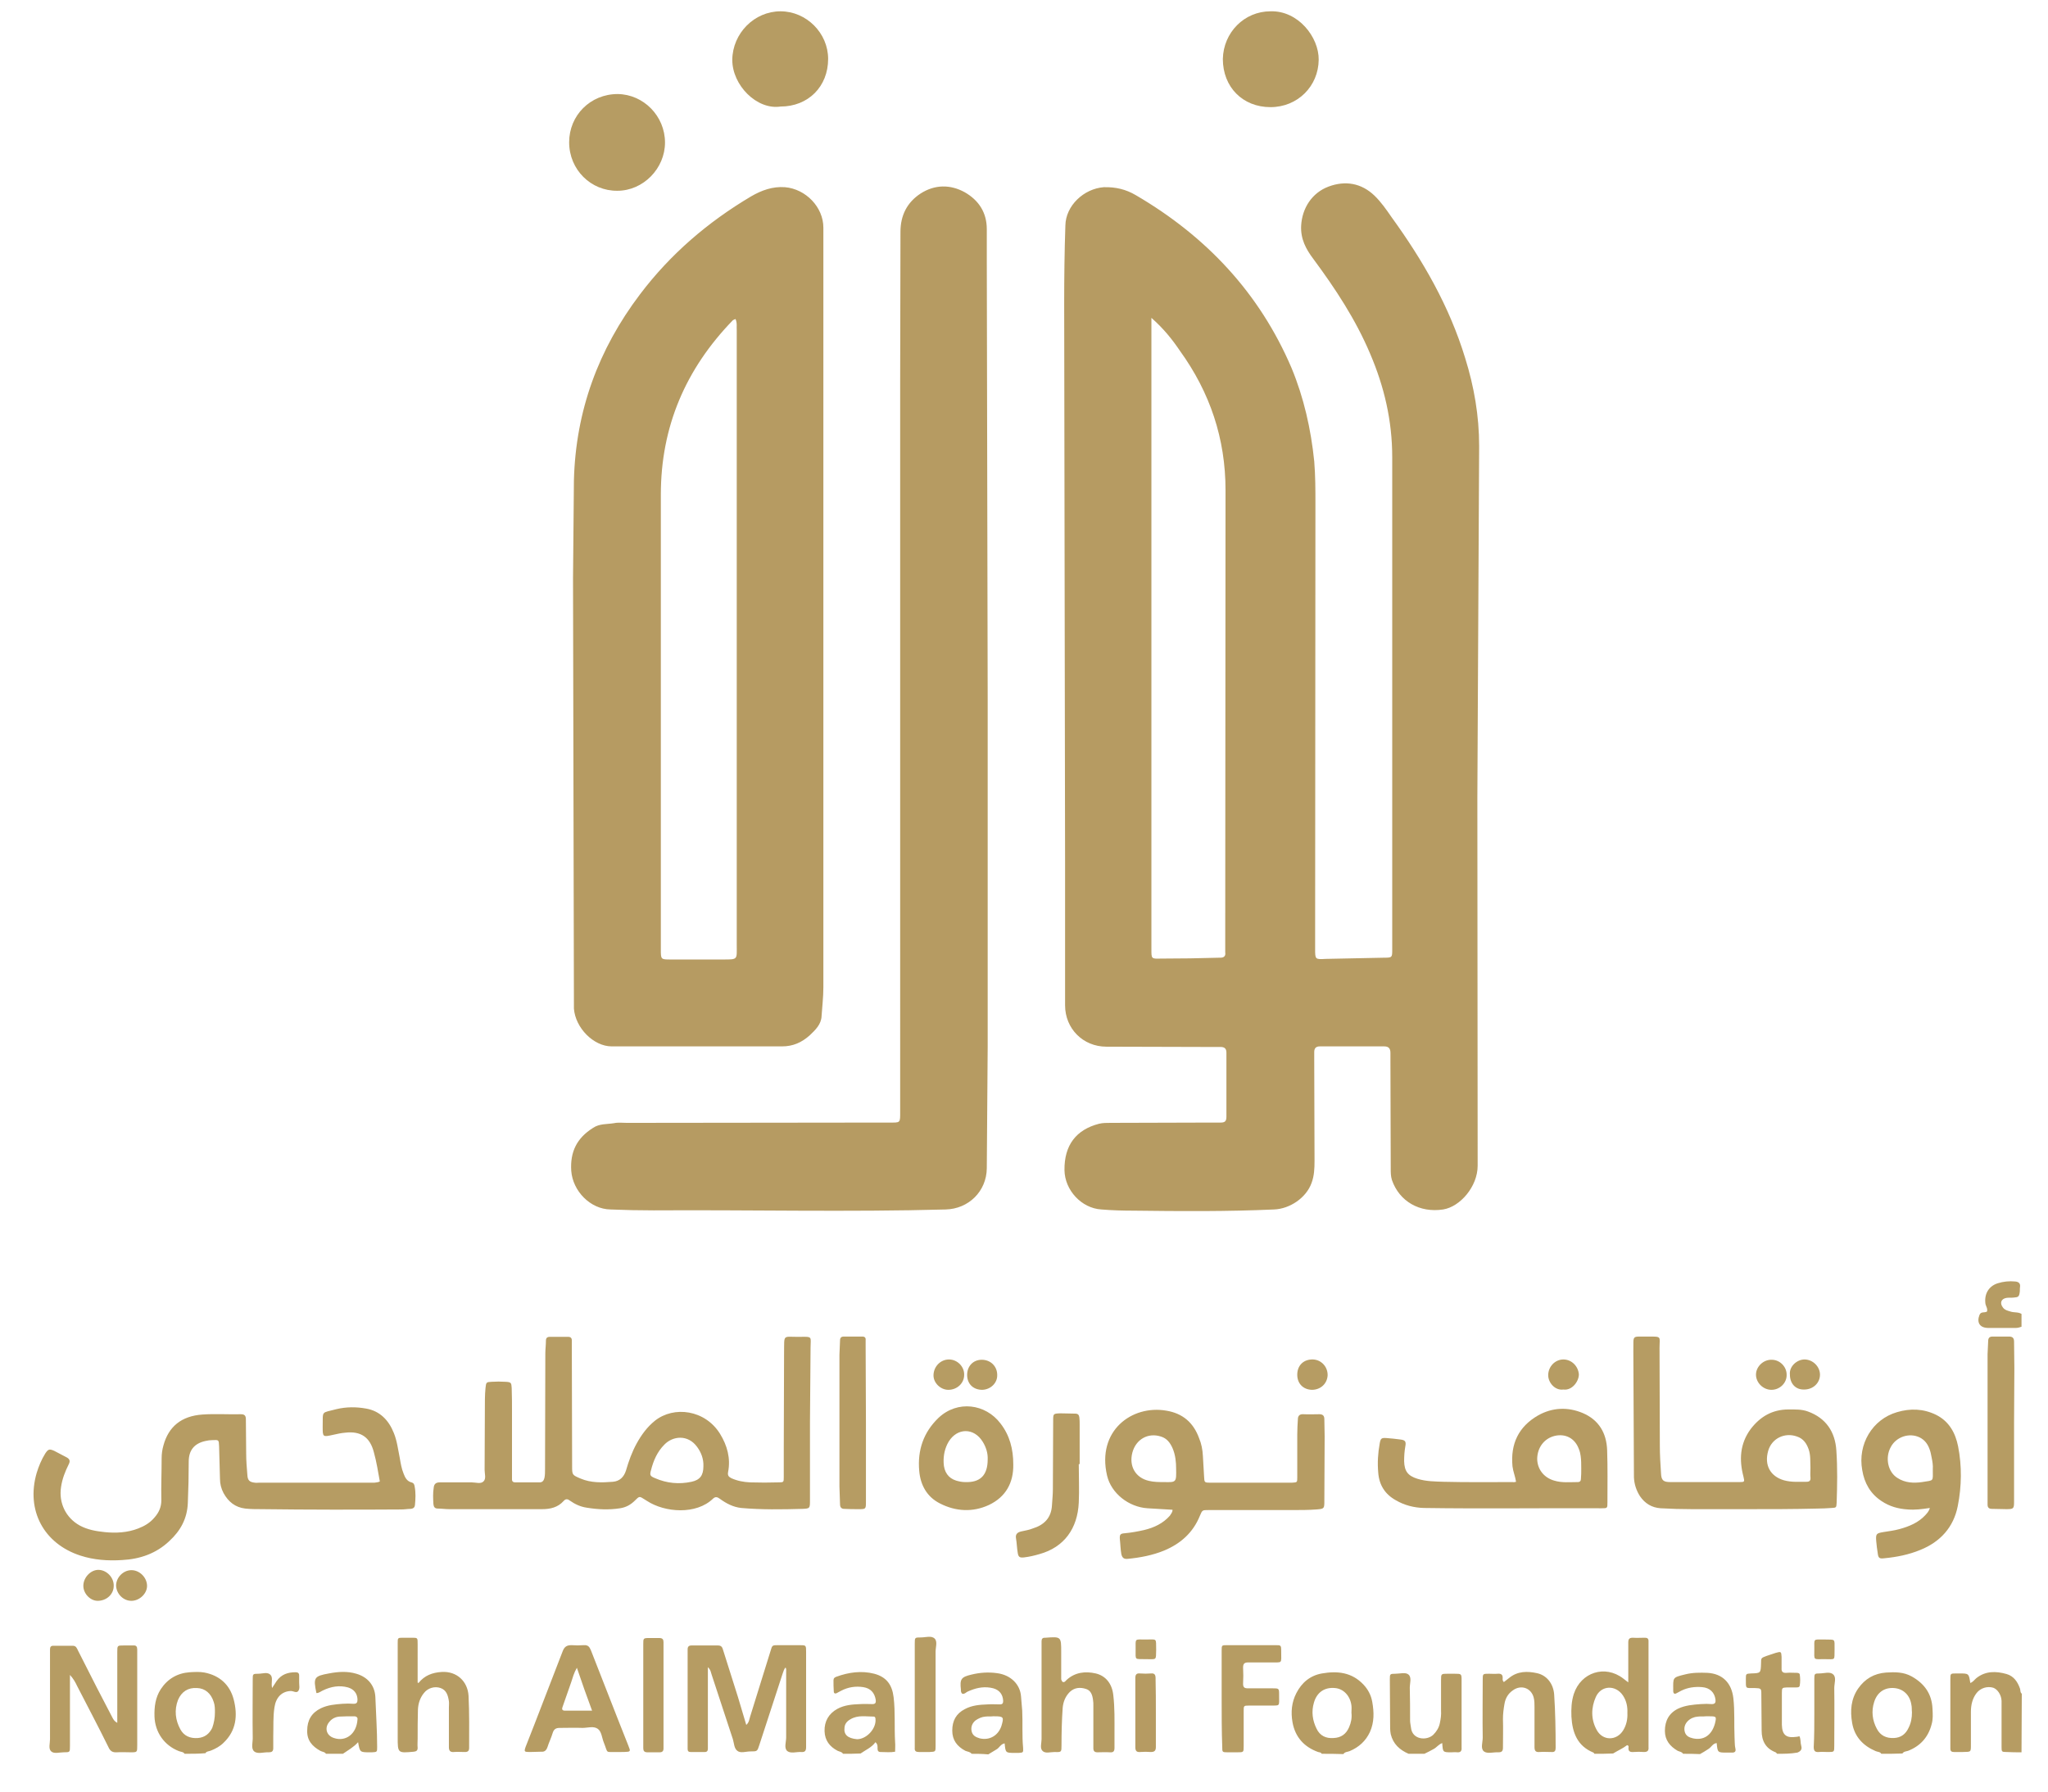
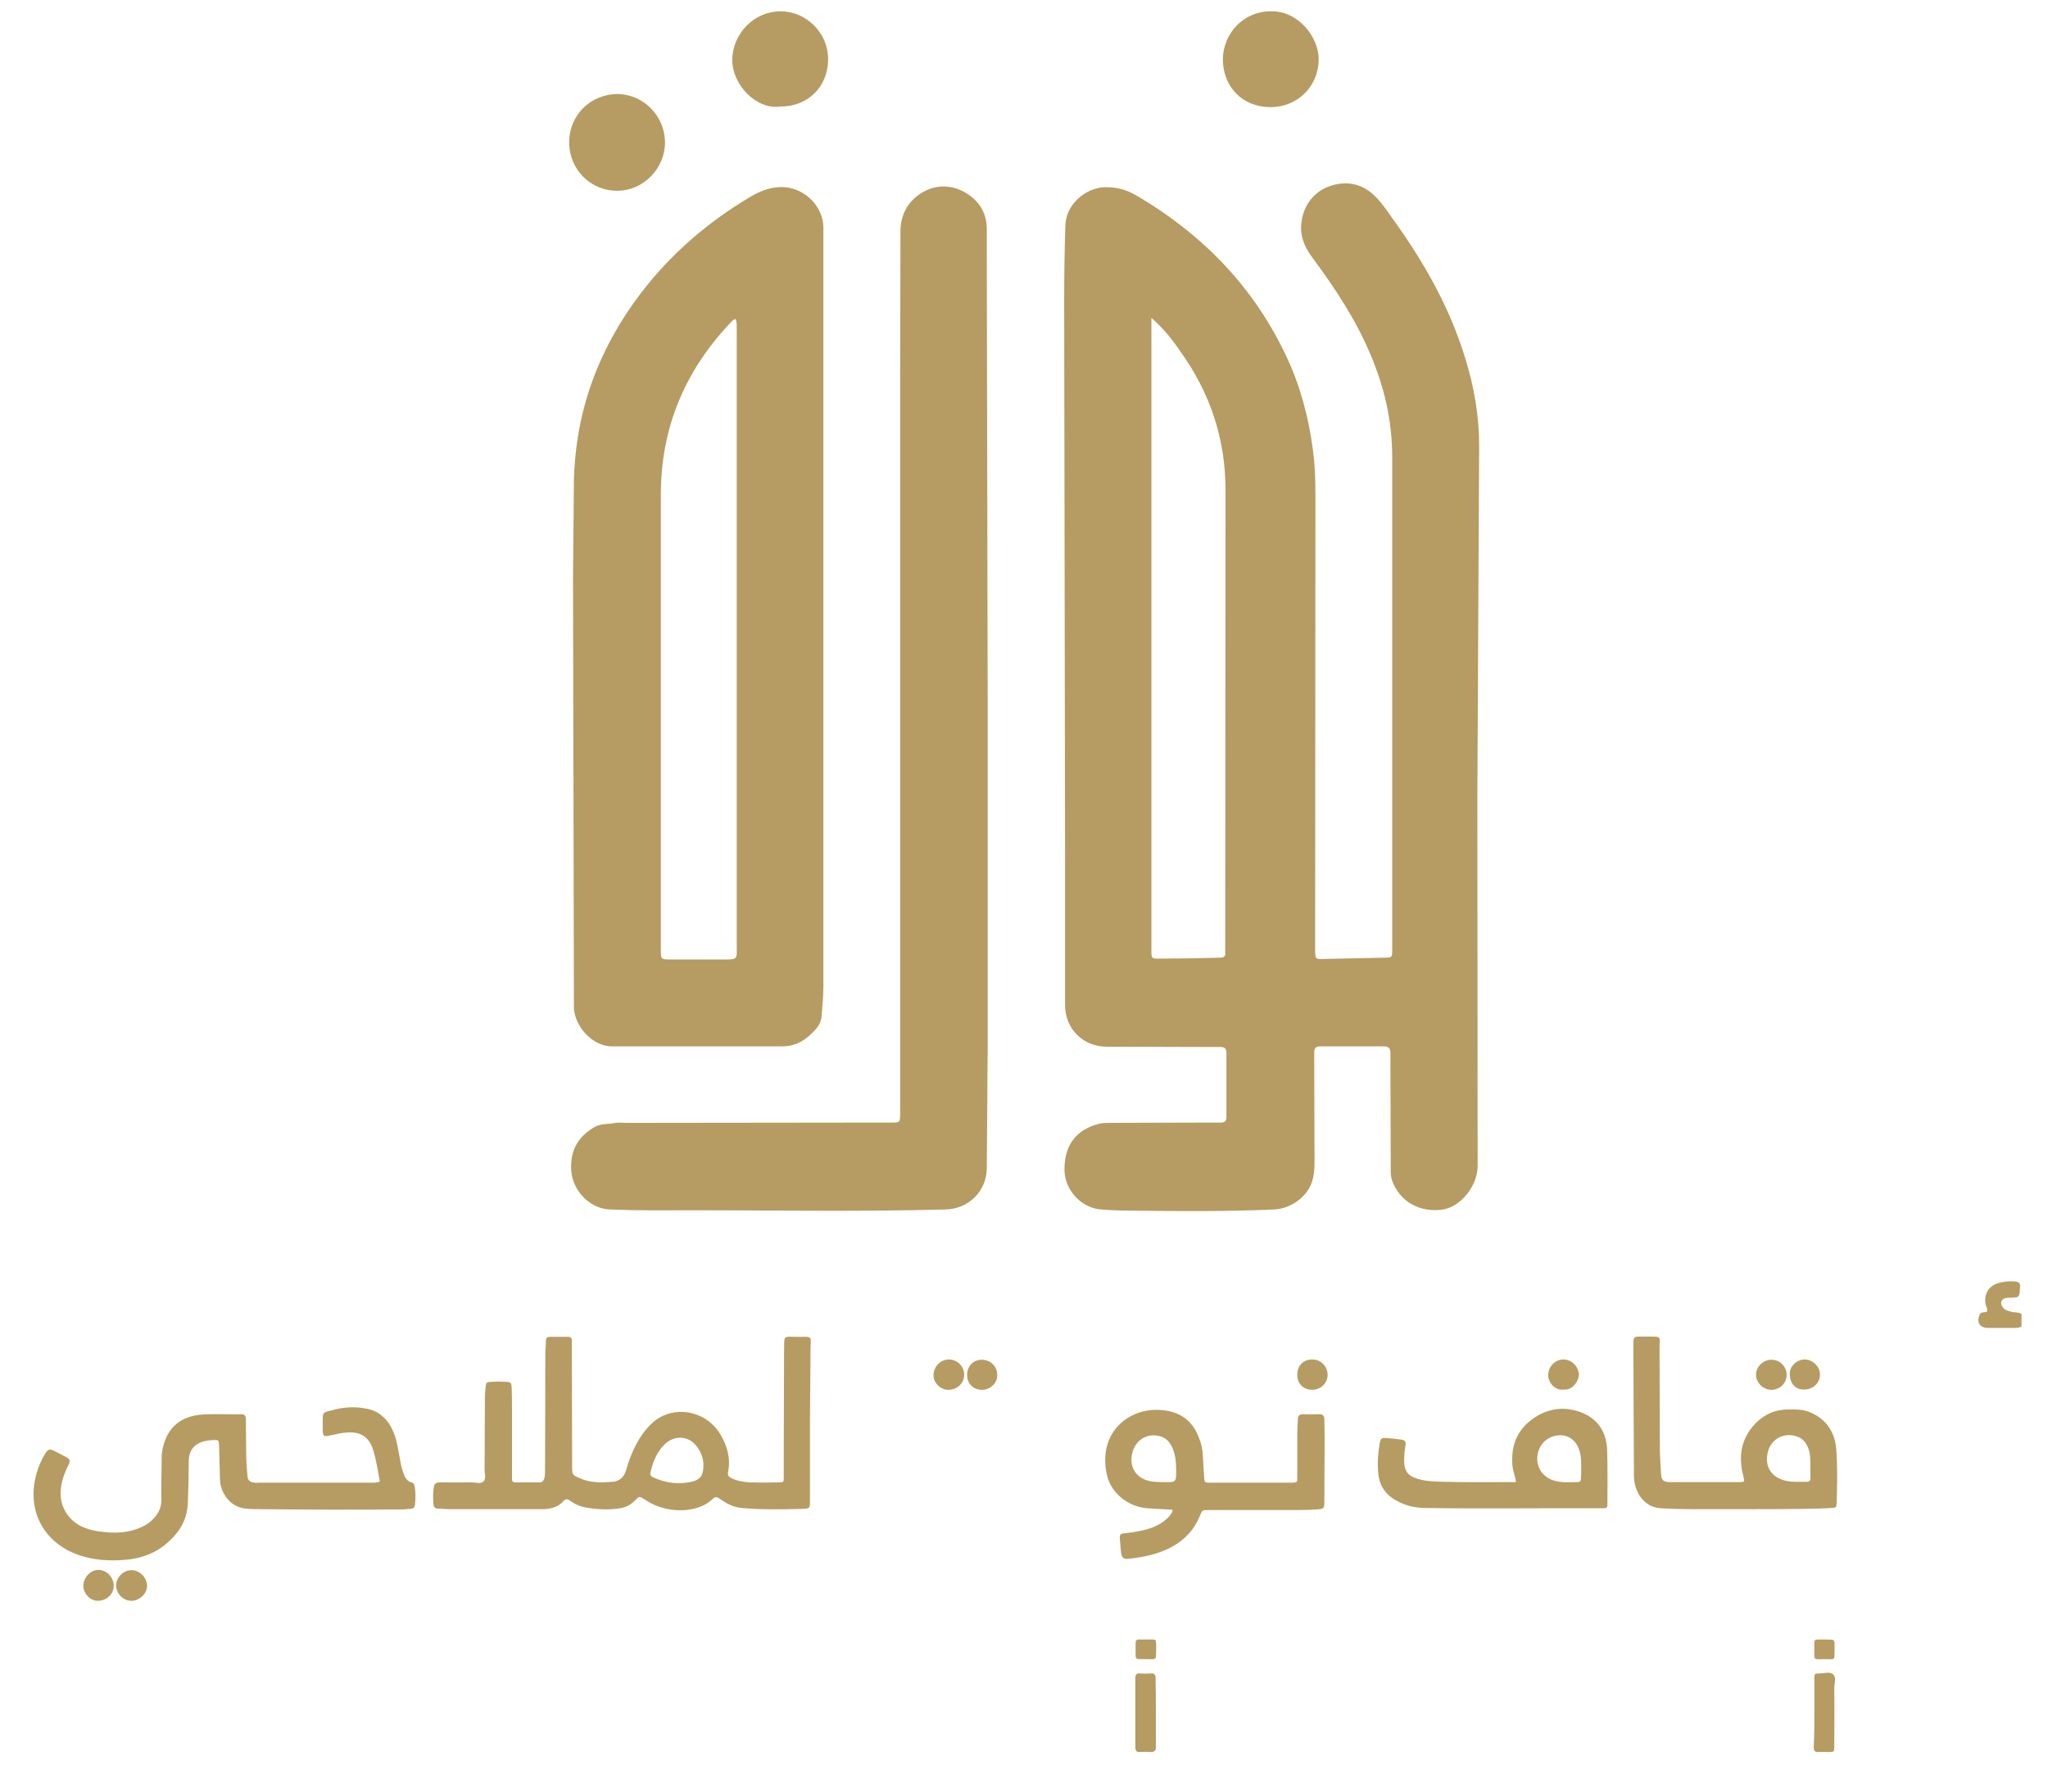
<svg xmlns="http://www.w3.org/2000/svg" version="1.1" x="0px" y="0px" viewBox="0 0 688 602" style="enable-background:new 0 0 688 602;" xml:space="preserve">
  <style type="text/css">
	.st0{fill:#B69C63;}
	.st1{fill:#B69B62;}
</style>
  <g id="Layer_1">
    <g>
-       <path class="st0" d="M535.6,589.3c-0.1-0.1-0.1-0.3-0.3-0.4c-5.4-2.2-7.1-6.7-7.4-12.1c-0.1-2.6,0-5.1,0.8-7.6    c2.4-7.3,10.5-9.9,16.6-5.2l1.7,1.3v-4.8v-8.6c0-1.1,0.3-1.6,1.5-1.6c1.4,0.1,2.7,0,4.1,0c0.8,0,1.2,0.3,1.2,1.1v1.4v33.3v1    c0.1,1.1-0.3,1.6-1.5,1.6c-1.2-0.1-2.4-0.1-3.6,0c-1.3,0.1-1.8-0.4-1.6-1.7c0-0.2,0-0.5-0.5-0.6c-1.4,1.1-3.1,1.8-4.7,2.8    C539.8,589.3,537.7,589.3,535.6,589.3z M546.7,575.6c0.1-2.1-0.3-4.1-1.5-5.9c-2.4-3.6-7.3-3.5-9.1,0.5c-1.6,3.6-1.7,7.5,0.3,11.1    c2,3.7,6.7,3.7,8.9,0.1C546.4,579.6,546.8,577.6,546.7,575.6L546.7,575.6z M632,589.3c-0.4-0.7-1.2-0.6-1.9-0.9    c-4.2-1.8-7.1-4.8-7.9-9.5c-0.7-4.1-0.4-8,2-11.5c2.3-3.3,5.4-5.1,9.4-5.4c3-0.2,5.9-0.2,8.6,1.3c4.3,2.4,6.8,5.9,7,10.9    c0.1,1.8,0.2,3.5-0.3,5.2c-1.1,4.3-3.8,7.3-7.9,8.9c-0.6,0.2-1.5,0.2-1.9,0.9C636.8,589.3,634.4,589.3,632,589.3L632,589.3z     M642.3,575.4c-0.1-0.9,0-1.8-0.2-2.6c-0.5-3.3-2.8-5.4-5.9-5.6c-3.2-0.2-5.6,1.5-6.6,4.7c-1,3.1-0.6,6.2,0.9,9    c1.2,2.3,3.2,3.2,5.7,3.1c2.4-0.1,4-1.3,5-3.5C642,578.9,642.3,577.2,642.3,575.4L642.3,575.4z M444,589.3    c-0.2-0.5-0.8-0.5-1.2-0.6c-4.7-1.7-7.7-5-8.6-10c-0.6-3.4-0.3-6.7,1.3-9.8c1.8-3.5,4.6-5.9,8.6-6.6c5.2-0.9,10-0.4,13.9,3.7    c1.6,1.7,2.6,3.6,3,5.9c0.6,3.4,0.7,6.8-0.8,10.1c-1.4,3-3.7,5.1-6.8,6.4c-0.7,0.3-1.6,0.2-2.1,1    C448.8,589.3,446.4,589.3,444,589.3L444,589.3z M454,575.5c0-0.8,0.1-1.6,0-2.4c-0.4-3.3-2.7-5.7-5.6-5.9c-3.4-0.3-6,1.4-7,4.9    c-0.9,3-0.5,6,0.9,8.8c1.1,2.3,3.1,3.3,5.7,3.1c2.5-0.1,4.2-1.3,5.2-3.6C453.9,578.8,454.2,577.2,454,575.5L454,575.5z M62,589.3    c-0.4-0.7-1.2-0.6-1.9-0.9c-4.9-1.9-8-6.3-8.2-11.6c-0.1-3.3,0.3-6.4,2.1-9.2c2.3-3.5,5.6-5.4,9.7-5.7c1.7-0.1,3.4-0.2,5,0.1    c5.1,1,8.5,4.1,9.8,9c1.4,5.4,0.9,10.5-3.4,14.6c-1.2,1.2-2.7,2-4.2,2.6c-0.6,0.3-1.5,0.2-1.9,0.9C66.8,589.3,64.4,589.3,62,589.3    L62,589.3z M72.2,575.4c0-1.2,0-2.4-0.4-3.5c-0.9-2.9-2.9-4.6-5.6-4.7c-3-0.2-5.2,1.2-6.4,4c-1.3,3.4-0.9,6.8,0.8,9.9    c1.2,2.2,3.3,3.1,5.9,2.9c2.3-0.2,3.8-1.4,4.8-3.4C71.9,578.9,72.2,577.2,72.2,575.4z M283.2,589.3c-0.4-0.7-1.2-0.7-1.8-1    c-2.7-1.4-4.3-3.5-4.4-6.6c-0.1-3.3,1.4-5.9,4.3-7.5c2.4-1.3,5-1.5,7.7-1.6c1.4-0.1,2.7,0,4.1,0c1,0,1.2-0.5,1.1-1.4    c-0.4-2.4-1.7-3.9-4.2-4.3c-2.6-0.4-5.1,0-7.4,1.2c-0.5,0.3-1,0.5-1.5,0.8s-1,0.1-1-0.5c-0.1-1.3-0.1-2.6-0.1-3.8    c0-0.7,0.4-1,1-1.2c4.1-1.5,8.4-2.1,12.7-1c4.1,1.1,6,3.7,6.5,7.9c0.6,5,0.2,10.1,0.5,15.1c0.1,1,0,2.1,0,3.2    c-1.6,0.3-3.2,0.1-4.9,0.1c-0.7,0-1-0.4-1-1.1s0.1-1.5-0.7-2.2c-1.3,1.8-3.3,2.6-5,3.8C287.1,589.3,285.1,589.3,283.2,589.3    L283.2,589.3z M287.9,584.4c3.3,0,6.6-3.7,6.2-6.9c0-0.3-0.2-0.7-0.5-0.7c-2.7,0-5.4-0.6-7.9,0.9c-1.1,0.6-1.9,1.5-2,2.8    C283.4,582.9,284.8,584.1,287.9,584.4L287.9,584.4z M109.5,589.3c-0.4-0.7-1.2-0.6-1.9-1c-2.7-1.5-4.5-3.5-4.4-6.8    c0-3.5,1.5-6,4.6-7.5c2.3-1.1,4.7-1.3,7.2-1.5c1.3-0.1,2.6-0.1,3.8,0c1.1,0,1.3-0.5,1.3-1.5c-0.1-2-1.2-3.4-3.2-4    c-2.9-0.8-5.7-0.3-8.4,1c-0.7,0.3-1.3,0.9-2.2,0.9c-1.1-5.2-0.8-5.7,4.2-6.6c3.1-0.6,6.2-0.8,9.2,0.1c3.8,1.1,6.2,3.9,6.4,7.8    c0.2,5.6,0.6,11.2,0.6,16.8c0,1.7,0,1.7-1.7,1.8h-0.7c-3.4,0-3.4,0-4-3.4c-1.5,1.7-3.4,2.7-5.1,3.9    C115.2,589.3,109.5,589.3,109.5,589.3z M120.1,577.7c0.1-0.5-0.3-1-1.1-1c-1.7,0-3.4,0-5,0.1c-1.3,0.1-2.5,0.7-3.3,1.7    c-1.8,2-1.1,4.7,1.5,5.5C116,585.3,119.8,582.8,120.1,577.7z M565.4,589.3c-0.4-0.7-1.2-0.7-1.8-1c-2.6-1.5-4.3-3.6-4.3-6.7    c0-3.4,1.4-6,4.5-7.5c2.4-1.1,4.9-1.3,7.5-1.5c1.3-0.1,2.6-0.1,3.8,0c1.1,0,1.3-0.6,1.2-1.5c-0.3-2.4-1.9-4-4.5-4.2    c-2.4-0.2-4.8,0.1-7,1.2c-0.5,0.3-1,0.5-1.5,0.8c-0.8,0.5-1.2,0.1-1.2-0.7V568c0-4.4-0.4-4.3,4.1-5.4c2.4-0.6,4.9-0.6,7.4-0.5    c5.1,0.3,8.1,3.4,8.7,8.5c0.5,4.4,0.2,8.8,0.4,13.2c0.1,1.3,0,2.6,0.3,3.8c0.2,0.9-0.2,1.3-1.1,1.3h-1.7c-3.2,0-3.2,0-3.5-3.2    c-1.3,0.1-1.8,1.4-2.8,2c-0.9,0.6-1.9,1.2-2.8,1.7C569.2,589.3,567.3,589.3,565.4,589.3L565.4,589.3z M573,576.7    c-0.9,0.1-1.8,0-2.6,0.1c-1.3,0.1-2.5,0.6-3.4,1.5c-1,1-1.4,2.3-1,3.7c0.4,1.3,1.4,1.8,2.7,2.1c3.6,0.8,6.3-1,7.4-4.9    c0.6-2.4,0.5-2.5-1.8-2.5L573,576.7L573,576.7z M326.4,589.3c-0.5-0.7-1.4-0.7-2.1-1c-2.8-1.5-4.4-3.6-4.4-6.8    c0-3.3,1.3-5.7,4.2-7.2c2.4-1.3,5-1.5,7.7-1.6c1.4-0.1,2.7,0,4.1,0c0.9,0,1.1-0.4,1.1-1.2c-0.1-2.1-1.2-3.6-3.3-4.2    c-2.7-0.7-5.2-0.3-7.7,0.7c-0.6,0.2-1.2,0.5-1.7,0.9c-0.9,0.5-1.3,0.3-1.5-0.7v-0.5c-0.4-3.5,0.1-4.2,3.5-5    c2.8-0.7,5.7-0.9,8.6-0.5c4.7,0.6,7.8,3.8,8.1,7.8c0.1,1.6,0.3,3.2,0.4,4.8c0.2,4.2-0.1,8.3,0.3,12.5c0.1,1.6,0,1.6-1.5,1.7H341    c-3.2,0-3.2,0-3.5-3.2c-1.3,0.2-1.8,1.5-2.7,2c-0.9,0.6-1.9,1.1-2.8,1.7C329.9,589.3,328.2,589.3,326.4,589.3z M333.6,576.7    C333.6,576.7,333.6,576.8,333.6,576.7c-0.9,0.1-1.7,0-2.6,0.1c-1.2,0.1-2.3,0.6-3.3,1.3c-1.1,0.9-1.6,2.2-1.3,3.6    c0.3,1.4,1.3,2,2.7,2.4c3.3,0.8,6.2-0.9,7.3-4.1c0.9-3,0.8-3.3-2.3-3.3H333.6L333.6,576.7z M679.1,588.8c-1.7,0-3.4,0-5-0.1    c-1.7,0-1.7-0.1-1.7-1.8v-13.2v-2.2c-0.1-2.1-1.4-3.9-2.8-4.4c-2-0.6-4.3,0.1-5.6,1.8c-1.4,1.8-1.9,4-1.9,6.3V586    c0,2.9,0.1,2.6-2.8,2.7h-2.9c-0.8,0-1.2-0.3-1.2-1.1v-1v-22.3c0-2,0-2,2-2h1c3.2,0,3.2,0,3.7,3.2c0.9-0.3,1.4-1.1,2-1.6    c3.1-2.5,6.7-2.4,10.2-1.4c2.4,0.7,3.7,2.6,4.5,4.9c0.2,0.6,0,1.3,0.6,1.7L679.1,588.8L679.1,588.8z M473.2,589.3    c-3-1.3-5.2-3.3-6-6.6c-0.1-0.6-0.2-1.3-0.2-1.9l-0.1-16.5c0-1.8,0-1.9,1.9-1.9c1.5,0,3.4-0.6,4.4,0.3c1.1,1,0.4,2.9,0.4,4.4    c0.1,3.7,0.1,7.3,0.1,11c0,0.8,0.2,1.6,0.3,2.4c0.4,4.1,5.3,4.5,7.5,2.4c1.1-1.1,1.9-2.4,2.2-3.9c0.3-1.4,0.5-2.8,0.4-4.3v-10.1    c0-2.2,0-2.2,2.3-2.2h2.2c2.4,0,2.4,0,2.4,2.3v21.8v0.7c0.1,1.1-0.3,1.7-1.5,1.6c-0.6-0.1-1.3,0-1.9,0c-2.9,0-2.9,0-3.1-3.1    c-1.2,0.4-1.9,1.5-2.9,2c-1,0.6-2.1,1.1-3.1,1.6H473.2L473.2,589.3z M597,589.3c-0.2-0.2-0.3-0.4-0.5-0.5    c-3.4-1.3-4.7-3.9-4.7-7.3l-0.1-12c0-2.2,0-2.2-2.3-2.3c-3.1,0-2.9,0.4-2.9-3c0-1.8,0-1.8,1.8-1.9c3.2-0.1,3.2-0.1,3.3-3.4    c0-1.8,0-1.8,1.9-2.5l3-1c1.8-0.5,1.9-0.5,2,1.3v3.8c-0.1,1.3,0.5,1.7,1.7,1.6c1.1-0.1,2.2,0,3.4,0c0.4,0,0.9,0.1,1,0.5    c0.2,1.3,0.2,2.6,0,3.8c-0.1,0.6-0.7,0.6-1.2,0.6h-3.1c-1.6,0.1-1.7,0.1-1.7,1.8v10.8c0.1,3.4,1.5,4.5,4.9,4c0.3,0,0.6-0.1,1-0.2    c0.5,1,0.3,2.2,0.6,3.2c0.4,1.3-0.3,1.9-1.3,2.3C601.5,589.3,599.3,589.3,597,589.3L597,589.3z" />
      <path class="st0" d="M679.1,445.8c-0.6,0.2-1.2,0.4-1.8,0.4h-9.6c-2.7-0.1-3.7-1.9-2.7-4.4c0.5-1.2,1.7-0.6,2.5-1.1    c0.3-0.9-0.3-1.7-0.5-2.5c-0.5-3.3,1-6,4.1-7c1.9-0.6,3.9-0.8,5.9-0.6c1.1,0.1,1.8,0.6,1.6,1.9c-0.1,0.6,0,1.1-0.1,1.7    c-0.2,1.5-0.5,1.7-2,1.8c-0.8,0.1-1.6,0-2.4,0.1c-1.9,0.3-2.4,1.8-1.2,3.3c0.6,0.8,1.5,1,2.5,1.3c1.2,0.4,2.6,0.1,3.7,0.8V445.8    L679.1,445.8z M272.1,478v26.1c0,2.7,0,2.8-2.5,2.9c-6.9,0.2-13.8,0.3-20.6-0.3c-2.7-0.3-5-1.5-7.2-3.1c-0.8-0.6-1.5-0.8-2.3,0    c-5.6,5.4-16.1,4.7-22.2,0.7c-0.3-0.2-0.5-0.3-0.8-0.5c-1.7-1.1-1.7-1.1-3.2,0.4c-1.4,1.4-3,2.3-5,2.6c-3.8,0.6-7.5,0.4-11.2-0.2    c-2.1-0.3-4-1.2-5.7-2.4c-0.8-0.6-1.4-0.6-2.1,0.2c-1.9,2.1-4.4,2.7-7.2,2.7h-31.2c-1.3,0-2.6-0.2-3.8-0.2c-1.1,0-1.4-0.6-1.5-1.5    c-0.1-1.8-0.2-3.7,0.1-5.5c0.1-1.2,0.7-1.8,2-1.8h10.8c1.3,0,3,0.6,3.9-0.3c1-0.9,0.4-2.6,0.4-3.9l0.1-23.7c0-1.3,0.1-2.6,0.2-3.8    c0.2-2,0.3-2,2.1-2.1c1.5-0.1,3-0.1,4.6,0c1.9,0.1,2,0.3,2.1,2.1c0.1,2.6,0.1,5.3,0.1,7.9v20.9v1.9c0,0.7,0.4,1,1.1,1h8.2    c1,0,1.4-0.7,1.6-1.5c0.2-0.9,0.2-1.9,0.2-2.9l0.1-38.9c0-1.4,0.2-2.9,0.2-4.3c0-0.9,0.4-1.3,1.3-1.3h6.2c0.8,0,1.2,0.4,1.2,1.2    v1.9l0.1,40.3c0,3,0,3,2.8,4.2c3.5,1.5,7.2,1.4,10.9,1.1c2.3-0.2,3.7-1.6,4.4-3.8c0.9-3.1,2-6.2,3.6-9.1s3.5-5.5,6.1-7.6    c6.4-5.1,16.9-3.7,21.9,4.4c2.4,3.9,3.6,8.2,2.7,12.8c-0.2,1.1,0.1,1.6,1.1,2.1c2,0.9,4.1,1.3,6.3,1.4c3.2,0.1,6.4,0.1,9.6,0    c1.7,0,1.7-0.1,1.7-1.8V486l0.1-31.4c0.1-6.6-0.6-5.3,5.4-5.4c4.3-0.1,3.5,0,3.5,3.5L272.1,478L272.1,478z M236.3,492.7    c0.1-2.4-0.7-4.6-2.1-6.5c-3.1-4.3-8.2-3.7-11-0.8c-2.4,2.4-3.7,5.4-4.5,8.6c-0.5,1.7-0.3,2,1.4,2.7c3.9,1.7,8,2.1,12.2,1.2    C235.1,497.3,236.3,495.8,236.3,492.7L236.3,492.7z M127.6,497.8c-0.6-3.3-1.1-6.6-2-9.8c-1.3-5.1-4.4-7.2-9.6-6.6    c-1.3,0.1-2.7,0.4-4,0.7c-3.6,0.8-3.6,0.8-3.6-2.7c0.1-5.6-0.6-4.5,4.6-5.9c3.3-0.8,6.7-0.8,10-0.2c4.6,0.8,7.6,3.9,9.3,8.2    c1.1,2.7,1.4,5.5,2,8.4c0.3,1.8,0.6,3.6,1.3,5.3c0.5,1.3,1.1,2.5,2.6,2.9c0.8,0.2,1,0.7,1.1,1.4c0.4,2.1,0.3,4.1,0.1,6.2    c-0.1,0.9-0.6,1.2-1.4,1.3c-1,0-2.1,0.2-3.1,0.2c-15.7,0.1-31.3,0.1-47-0.1c-1.8,0-3.7,0-5.5-0.2c-3.4-0.4-5.7-2.3-7.3-5.2    c-0.8-1.5-1.2-3.1-1.2-4.8l-0.3-11c-0.1-2.1-0.1-2.1-2.2-2c-0.8,0-1.6,0.1-2.4,0.3c-3.7,0.8-5.6,3.1-5.6,6.9    c0,4.6-0.1,9.3-0.3,13.9c-0.2,5.3-2.5,9.4-6.2,12.8c-4.4,4.2-9.9,6.1-15.9,6.4c-4.7,0.3-9.4,0-14-1.5c-12.3-4-18.3-15.2-14.7-27.7    c0.7-2.3,1.6-4.5,2.9-6.6c1-1.5,1.4-1.6,3-0.9c1.4,0.7,2.8,1.5,4.2,2.2c1.1,0.6,1.2,1.3,0.7,2.3c-1.2,2.4-2.2,4.9-2.6,7.7    c-0.8,5.3,1.6,10.3,6.3,12.9c2.6,1.4,5.4,1.9,8.3,2.2c3.8,0.4,7.7,0.2,11.3-1.2c2.1-0.8,4-1.9,5.5-3.7c1.5-1.7,2.3-3.5,2.3-5.8    c-0.1-4.7,0.1-9.4,0.1-14.1c0-1.5,0.2-2.9,0.6-4.3c1.7-6.3,6-9.9,13.1-10.4c4.3-0.3,8.6,0,12.9-0.1c1.2,0,1.7,0.4,1.7,1.7    l0.1,11.5c0,2.4,0.2,4.8,0.4,7.2c0.1,1.8,0.7,2.4,2.5,2.6c0.5,0.1,1,0,1.4,0h38.8C126.4,498.1,127,498.1,127.6,497.8L127.6,497.8z     M393.9,507.3l-8.4-0.5c-6.3-0.4-12.2-5-13.6-11c-3.5-15,8.3-23.8,19.9-21.8c5.5,0.9,9.1,4,11,9.2c0.8,1.9,1.2,3.9,1.3,6.1    l0.4,6.9c0.1,1.9,0.1,2,2,2h25.9h1.7c1.7-0.1,1.7-0.1,1.7-1.8V482c0-1.7,0.1-3.4,0.2-5c0-1.2,0.5-1.9,1.9-1.8c1.8,0.1,3.5,0,5.3,0    c1.2,0,1.7,0.5,1.7,1.7c0,1.9,0.1,3.8,0.1,5.8l-0.1,21.6c0,2.6,0,2.7-2.7,2.9c-2.6,0.2-5.3,0.2-7.9,0.2H406c-2.1,0-2.1,0-2.9,1.9    c-2.3,5.7-6.5,9.4-12,11.7c-3.9,1.6-8.1,2.4-12.3,2.8c-1.2,0.1-1.8-0.3-2.1-1.6c-0.3-1.7-0.3-3.3-0.5-5c-0.1-1.5,0.1-1.9,1.6-2    c2.2-0.2,4.4-0.6,6.6-1.1c3.3-0.8,6.3-2.2,8.6-4.8C393.4,508.6,393.9,508.2,393.9,507.3L393.9,507.3z M395.1,493.4    c0-2-0.2-4.5-1.2-6.8c-0.8-1.8-1.9-3.3-3.9-3.9c-4.3-1.4-8.4,0.9-9.6,5.4c-1.2,4.6,1.1,8.5,5.6,9.5c1.7,0.4,3.3,0.4,5,0.4    C395.2,498.1,395.2,498.1,395.1,493.4L395.1,493.4z M586.9,507.1h-18.5c-3.5,0-7-0.1-10.5-0.3c-3-0.2-5.3-1.6-7-4.1    c-1.2-1.9-1.9-4-2-6.3l-0.2-42.4c0.1-5.7-0.7-4.8,4.9-4.9c4.8,0,3.9-0.1,3.9,3.8l0.1,32.9c0,3.1,0.2,6.2,0.4,9.3    c0.1,2.3,0.8,2.9,3.1,2.9h23.3c1.7,0,1.7-0.1,1.3-1.8c-1.5-5.7-1.2-11.1,2.4-16c3.2-4.2,7.3-6.6,12.7-6.6c2.2,0,4.5-0.1,6.6,0.7    c6,2.2,9.1,6.8,9.5,13.1c0.4,5.8,0.3,11.7,0.1,17.5c-0.1,1.7-0.1,1.7-1.7,1.8s-3.2,0.2-4.8,0.2    C602.7,507.1,594.8,507.1,586.9,507.1L586.9,507.1z M608.2,493.2c-0.1-2.1,0.1-4.2-0.6-6.2s-1.8-3.6-3.9-4.3    c-4.1-1.5-8.5,0.6-9.7,4.8c-1.4,4.9,0.8,8.6,5.3,9.9c2.5,0.7,5.1,0.5,7.6,0.5c1.1,0,1.4-0.5,1.3-1.5    C608.1,495.5,608.2,494.4,608.2,493.2L608.2,493.2z" />
    </g>
    <path class="st1" d="M509.3,497.9c-0.3-1.9-1-3.5-1.2-5.2c-0.7-7.5,2-13.3,8.6-17.1c4.8-2.7,10-2.9,15-0.8c5.4,2.3,8,6.7,8.2,12.5   s0.1,11.7,0.1,17.5c0,2,0,2-2,2c-19.9-0.1-39.8,0.2-59.7-0.1c-3.3-0.1-6.5-0.9-9.4-2.6c-3.6-2-5.6-5.1-5.9-9.3   c-0.3-3.3-0.1-6.5,0.5-9.8c0.3-1.7,0.6-1.9,2.2-1.8c1.6,0.1,3.2,0.3,4.8,0.5c1.6,0.2,1.9,0.7,1.6,2.3c-0.3,1.7-0.4,3.3-0.4,5   c0.1,3.4,1.3,4.9,4.5,5.9c2.9,0.9,5.9,0.9,8.8,1c7.7,0.2,15.5,0.1,23.3,0.1C508.5,498.1,508.8,498,509.3,497.9L509.3,497.9z    M531.2,493.5L531.2,493.5c0-1.4,0-2.9-0.2-4.3c-0.1-0.8-0.3-1.6-0.6-2.3c-1.3-3.6-4.5-5.3-8.2-4.4c-3.5,0.9-5.7,3.9-5.8,7.6   c0,3.5,2.2,6.4,5.7,7.4c2.6,0.8,5.2,0.5,7.9,0.5c0.8,0,1.1-0.4,1.1-1.2C531.2,495.8,531.2,494.6,531.2,493.5z" />
-     <path class="st0" d="M648.3,506.7c-2.6,0.4-5,0.7-7.4,0.5c-3.2-0.2-6.1-1-8.8-2.8c-3.8-2.5-5.8-6.1-6.5-10.4   c-1.6-8.7,3.4-17.1,11.7-19.5c4.4-1.3,8.8-1.2,13.1,0.9c4.4,2.2,6.5,6.1,7.4,10.6c1.3,6.6,1.2,13.4-0.1,20   c-1.4,7.2-5.9,12.1-12.6,14.8c-3.9,1.6-7.9,2.4-12.1,2.8c-1.7,0.2-2-0.1-2.2-1.7c-0.2-1.3-0.4-2.7-0.5-4c-0.2-2.5,0-2.7,2.4-3.1   c1.8-0.3,3.6-0.5,5.4-1c3.3-0.9,6.4-2.2,8.7-4.7C647.3,508.5,648,507.9,648.3,506.7L648.3,506.7z M649.3,493.6   c0.1-1.1-0.1-2.5-0.4-3.9c-0.2-0.9-0.3-1.7-0.6-2.5c-0.6-1.8-1.6-3.3-3.4-4.2c-3.5-1.7-7.9-0.2-9.7,3.2c-2,3.6-1,8.4,2.2,10.4   c2.6,1.7,5.5,1.8,8.3,1.4C649.8,497.3,649.3,498,649.3,493.6L649.3,493.6z M250.7,579.6c1-0.9,1-1.9,1.3-2.8l6.9-22.2   c0.5-1.8,0.6-1.8,2.5-1.8h7.2c2.2,0,2.2,0,2.2,2.3v24v7.9c0,1.2-0.3,1.8-1.6,1.7c-1.6-0.1-3.5,0.6-4.7-0.3c-1.2-1-0.4-3-0.4-4.6   v-22.1c0-0.4,0.1-0.9-0.2-1.4c-0.6,0.6-0.7,1.4-1,2.1l-7.8,23.9c-0.7,2.2-0.7,2.2-3,2.2c-1.5,0-3.3,0.7-4.4-0.2   c-1.1-0.8-1.1-2.6-1.5-3.9l-7.1-21.6c-0.3-0.8-0.3-1.7-1.3-2.6v2.2v23.5v1.7c0,0.7-0.3,1.1-1,1.1H232c-0.7,0-1-0.3-1-1v-1.4v-30.9   v-1.2c0-0.9,0.4-1.3,1.3-1.3h8.9c1.4,0,1.5,0.9,1.8,1.8l4.9,15.5L250.7,579.6L250.7,579.6z M39.4,578.9V576v-20.9   c0-2.2,0-2.2,2.2-2.2h3.1c1.1-0.1,1.4,0.4,1.4,1.4v8.9v23.3c0,2.3,0,2.3-2.2,2.3c-1.5,0-3-0.1-4.6,0c-1.5,0.1-2.3-0.4-2.9-1.8   c-3.4-6.9-7-13.7-10.5-20.5c-0.6-1.3-1.3-2.5-2.4-3.7v1.8v22.1c0,2.1,0,2.1-2.1,2.1c-1.4,0-3.2,0.6-4.2-0.3s-0.4-2.7-0.4-4.1v-28.5   v-1.7c0-0.8,0.3-1.2,1.1-1.2h6.5c1.2,0,1.4,0.8,1.8,1.6l6.4,12.6l5.2,10C38.1,577.7,38.3,578.3,39.4,578.9L39.4,578.9z    M340.4,492.1c0.1,6.1-2.5,10.9-8.2,13.6c-5.4,2.5-11.1,2.2-16.4-0.5c-4.4-2.2-6.6-6.2-7-11c-0.6-6.9,1.4-12.9,6.5-17.8   c6.4-6,15.8-4.7,20.8,1.9C339.2,482.3,340.4,486.9,340.4,492.1L340.4,492.1z M331.8,490.4c0.1-2-0.5-4.1-1.7-6   c-2.9-4.7-8.5-4.7-11.4,0c-1.3,2.2-1.8,4.6-1.7,7.1c0.1,3.1,1.6,5.2,4.2,6c1,0.3,2,0.5,3,0.5C329.2,498.2,331.8,495.8,331.8,490.4z    M207.1,588.7c-3.9-0.1-2.7,0.7-4.3-3.3c-0.6-1.5-0.7-3.6-2-4.5c-1.4-1-3.4-0.3-5.1-0.3c-2.6-0.1-5.1,0-7.7,0   c-1.2,0-1.9,0.4-2.3,1.6c-0.5,1.7-1.3,3.3-1.8,4.9c-0.4,1.1-1,1.6-2.1,1.5l-3.8,0.1c-1.9,0-2-0.1-1.4-1.8l2.9-7.4l9.5-24.6   c0.6-1.6,1.4-2.1,3-2.1c1.4,0.1,2.7,0.1,4.1,0s1.9,0.5,2.4,1.7l9,23l3.6,9.1c0.8,2,0.8,2-1.5,2.1H207.1z M193.8,560.4   c-1,1.7-1.4,3.3-1.9,4.8l-2.9,8.3c-0.3,0.7-0.2,1.3,0.7,1.3h9.2C197.1,570,195.5,565.4,193.8,560.4L193.8,560.4z M676.6,477.9v26.6   c0,2.4-0.1,2.6-2.6,2.6c-1.6,0-3.2-0.1-4.8-0.1c-1,0-1.5-0.4-1.5-1.4v-1V455l0.2-4.3c0-1.1,0.4-1.6,1.5-1.6h5.5   c1.2,0,1.7,0.5,1.7,1.7l0.1,8.9L676.6,477.9L676.6,477.9L676.6,477.9z M290.9,477.9v26.6c0,2.6,0,2.6-2.5,2.6c-1.6,0-3.2,0-4.8-0.1   c-0.9,0-1.4-0.5-1.4-1.5l-0.2-6v-44.3l0.2-4.8c0-0.9,0.4-1.3,1.3-1.3h6.2c0.8,0,1.2,0.4,1.1,1.2v1.7L290.9,477.9L290.9,477.9z    M357.1,565.2c0.7,0.1,0.9-0.5,1.3-0.8c2.8-2.5,6.2-2.9,9.7-2.1c3.4,0.8,5.5,3.5,5.9,7.3c0.5,4.2,0.4,8.5,0.4,12.7v5   c0,1.2-0.4,1.6-1.6,1.5c-1.4-0.1-2.7,0-4.1,0c-1,0-1.4-0.4-1.4-1.4v-7V573c0-0.6,0-1.1-0.1-1.7c-0.2-1.7-0.7-3.3-2.4-3.8   c-1.9-0.6-3.8-0.5-5.4,1c-1.5,1.5-2.2,3.3-2.4,5.3c-0.3,4.2-0.4,8.5-0.4,12.7c0,2.2,0,2.3-2.3,2.2c-1.4,0-3.2,0.6-4.1-0.4   c-0.9-0.9-0.3-2.6-0.3-3.9v-31.2v-1.7c0-0.8,0.3-1.2,1.1-1.2h0.2c5.3-0.4,5.3-0.4,5.3,4.9v9.1C356.7,564.7,356.7,565,357.1,565.2   L357.1,565.2z M362.4,492c0,4.3,0.2,8.6,0,12.9c-0.4,8.7-4.9,15-13.2,17.3c-1.7,0.5-3.4,0.9-5.1,1.1c-1.5,0.2-2-0.1-2.2-1.5   c-0.3-1.7-0.3-3.3-0.6-5c-0.2-1.3,0.5-1.9,1.7-2.2c1.3-0.3,2.7-0.5,3.9-1c3.9-1.2,6.3-3.6,6.5-7.9c0.1-1.7,0.3-3.5,0.3-5.3l0.1-23   c0-2.4,0-2.4,2.4-2.5c1.7,0,3.4,0.1,5,0.1c0.9,0,1.3,0.4,1.4,1.3c0.1,0.8,0.1,1.6,0.1,2.4v13.2C362.6,492,362.5,492,362.4,492   L362.4,492z M140.6,565.5c2-2.5,4.6-3.5,7.8-3.7c5-0.3,8.7,3.1,9,8c0.3,5.8,0.2,11.7,0.2,17.5c0,1-0.4,1.4-1.4,1.4   c-1.3,0-2.6-0.1-3.8,0c-1.3,0.1-1.6-0.6-1.6-1.7v-13.2c0-0.7,0.1-1.5,0-2.2c-0.3-1.9-0.8-3.7-2.8-4.4s-4.3,0-5.6,1.7   c-1.3,1.6-1.9,3.5-2,5.5c-0.1,3.3-0.1,6.6-0.1,9.8c0,1-0.1,2.1,0,3.1c0,0.9-0.4,1.2-1.3,1.3c-5.4,0.5-5.4,0.5-5.4-4.9v-30.2v-1.4   c0-1.8,0-1.8,1.9-1.8h2.9c1.9,0,1.9,0,1.9,2.1V563v2.3C140.3,565.4,140.5,565.5,140.6,565.5L140.6,565.5z M505.2,565.2l1.8-1.4   c2.8-2.3,6.1-2.3,9.3-1.6c3.3,0.7,5.5,3.5,5.8,7.1c0.4,6,0.5,12,0.5,18c0,1-0.3,1.5-1.4,1.4c-1.4,0-2.7-0.1-4.1,0   c-1.3,0.1-1.6-0.5-1.6-1.7v-13.4c0-1.1,0-2.2-0.3-3.3c-0.9-3.2-4.3-4.3-7-2.3c-1.6,1.1-2.5,2.7-2.8,4.6c-0.3,1.7-0.5,3.3-0.5,5   c0.1,3.2,0,6.4,0,9.6c0,1.1-0.3,1.6-1.5,1.6c-1.7-0.1-3.7,0.6-4.9-0.3c-1.2-1-0.4-3-0.4-4.6c-0.1-6.5,0-12.9,0-19.4   c0-2.1,0-2.1,2.1-2.1c1,0,1.9,0.1,2.9,0c1.2-0.1,1.8,0.3,1.7,1.6C504.8,564.3,504.7,564.7,505.2,565.2L505.2,565.2z M410.4,570.8   v-16.1c0-1.9,0-1.9,1.8-1.9h16.3c1.8,0,1.9,0,1.9,1.9c0,4.6,0.6,3.8-3.7,3.9h-7.4c-1.2,0-1.7,0.4-1.7,1.7c0.1,1.8,0.1,3.7,0,5.5   c0,1.2,0.5,1.5,1.6,1.5h8.2c2.3,0,2.3,0,2.3,2.2c0,4.2,0.5,3.5-3.5,3.6h-6.7c-1.7,0-1.7,0.1-1.7,1.8v11.8c0,2.1,0,2.1-2.1,2.1h-3.4   c-1.7,0-1.7-0.1-1.7-1.8C410.4,581.6,410.4,576.2,410.4,570.8L410.4,570.8z M314.3,569.5v17.2c0,1.9,0,1.9-2,2h-3.6   c-1,0-1.5-0.3-1.4-1.4v-1.7v-32.3v-1c0-2.1,0-2.1,2.1-2.1c1.6,0,3.5-0.7,4.6,0.4c1,1,0.3,2.9,0.3,4.4V569.5L314.3,569.5z    M216.1,569.6v-17.2c0-1.9,0-2,2-2h3.4c1.1,0,1.4,0.5,1.4,1.4v8.4v25.6v1.7c0,0.9-0.4,1.3-1.3,1.3h-4.1c-1.1,0-1.4-0.5-1.4-1.4   v-8.6L216.1,569.6L216.1,569.6z M91.4,567.2l1.5-2.3c1.6-2.3,3.8-3,6.4-3c0.8,0,1.2,0.3,1.2,1.1v2.4c0,0.9,0.3,2-0.3,2.8   s-1.6,0-2.5,0c-3,0.1-5,2.1-5.5,5.5c-0.5,3.2-0.3,6.4-0.4,9.6v4.1c0,1.1-0.5,1.4-1.5,1.4c-1.7-0.1-3.7,0.7-4.9-0.3   s-0.4-3.2-0.5-4.8c-0.1-6.5,0-12.9,0-19.4c0-1.8,0-1.9,1.9-1.9c1.4,0,3.1-0.7,4.1,0.4C91.8,563.8,91,565.4,91.4,567.2z" />
    <path class="st1" d="M388.3,575.8V587c0,1.2-0.4,1.7-1.7,1.7c-1.2-0.1-2.4-0.1-3.6,0c-1.3,0.1-1.6-0.5-1.6-1.7v-23.2   c0-1.1,0.4-1.6,1.5-1.5c1.3,0.1,2.6,0.1,3.8,0s1.5,0.5,1.5,1.6C388.3,567.9,388.3,571.9,388.3,575.8L388.3,575.8z M609.5,575.6   v-11.5c0-1.7,0.1-1.8,1.7-1.8s3.5-0.7,4.6,0.3c1.2,1,0.4,3,0.4,4.6c0.1,6.5,0,12.9,0,19.4c0,2.1,0,2.1-2.1,2.1c-1,0-2.1-0.1-3.1,0   c-1.3,0.1-1.7-0.4-1.7-1.7C609.5,583.3,609.5,579.4,609.5,575.6L609.5,575.6z" />
    <path class="st0" d="M44.3,537.9c-2.8,0.1-5.2-2.3-5.3-5.1c0-2.7,2.3-5.1,5-5.2c2.8-0.1,5.4,2.4,5.4,5.3   C49.4,535.4,47,537.8,44.3,537.9z M28,532.7c0.1-2.8,2.6-5.3,5.2-5.2c2.7,0.1,5.1,2.6,5,5.4c0,2.8-2.4,5-5.4,5   C30.3,537.9,27.9,535.4,28,532.7z M440.7,467c-3-0.1-5-2.2-4.9-5.3c0.1-3,2.2-5,5.3-4.9c2.8,0.1,5,2.5,4.9,5.4   C445.8,465,443.6,467,440.7,467z M595.1,467c-2.8,0-5.2-2.4-5.2-5.1c0-2.7,2.5-5.1,5.3-5c2.7,0,5,2.3,5,5   C600.3,464.7,597.9,467,595.1,467z M525.2,466.9c-2.8,0.4-5.1-2.3-5.1-4.8c0-2.9,2.3-5.3,5.1-5.3s5,2.3,5.2,5   C530.4,464.2,528.1,467.3,525.2,466.9z M330,467c-3,0-5-1.9-5.1-4.8c-0.1-3.1,2-5.3,4.9-5.3c3,0,5.2,2.2,5.2,5.1   C335.1,464.7,332.8,466.9,330,467z M318.6,467c-2.7,0-5.1-2.4-5-5c0.1-2.9,2.4-5.2,5.2-5.2s5.2,2.4,5.1,5.2   C323.9,464.8,321.5,467,318.6,467L318.6,467z M601.3,461.9c-0.3-2.8,2.4-5.1,4.9-5.1c2.8,0,5.2,2.4,5.2,5.1c0,2.8-2.3,5-5.3,5   C603.2,467,601.3,464.9,601.3,461.9L601.3,461.9z M616.3,554.1c-0.1,4,0.5,3.4-3.4,3.4s-3.4,0.5-3.4-3.4c0-3.6-0.4-3.2,3.1-3.2h0.5   C616.6,551,616.3,550.5,616.3,554.1L616.3,554.1z M384.8,557.5c-3.7-0.1-3.3,0.5-3.3-3.3s-0.4-3.3,3.3-3.3c4.1,0,3.5-0.6,3.6,3.5   C388.3,558,388.7,557.5,384.8,557.5z" />
  </g>
  <g id="Layer_2">
    <path class="st1" d="M496.3,268l0.1,123.7c0,7-5.9,13.8-11.6,14.7c-7.9,1.2-14.7-2.7-17.2-9.9c-0.4-1.3-0.4-2.5-0.4-3.9l-0.1-36.3   v-2.5c0-1.5-0.6-2.2-2.1-2.2h-21.6c-1.3,0-1.9,0.6-1.9,1.9v2.5l0.1,34.1c0,2.5-0.1,5-1,7.4c-1.8,5-7.3,8.7-12.6,8.9   c-15.6,0.7-31.3,0.6-47,0.4c-3.7,0-7.4-0.1-11-0.4c-6.7-0.4-12.3-6.5-12.4-13.2c-0.1-8.4,3.9-13.6,11.6-15.6   c1.3-0.3,2.5-0.3,3.9-0.3l34.5-0.1h2.5c1.3,0,1.9-0.4,1.9-1.9v-21.6c0-1.3-0.6-1.9-1.9-1.9h-2.5c-12,0-24-0.1-35.9-0.1   c-7.9,0-13.9-6.1-13.9-13.9v-48L357.5,102c0-8.7,0.1-17.5,0.4-26.2c0.1-6.7,6.2-12.4,12.9-12.9c4-0.1,7.4,0.7,10.8,2.7   c23.6,13.8,41.5,32.8,52.3,58.1c4.1,9.9,6.5,20.5,7.6,31.3c0.4,4.9,0.4,9.6,0.4,14.5l-0.1,147.5v1.8c0,3.6,0,3.6,3.6,3.4l19.6-0.4   c2.7,0,2.7-0.1,2.7-2.8v-1.8V153.6c0-12.3-2.7-23.7-7.4-34.7c-4.9-11.6-11.7-21.9-19.1-31.9c-2.5-3.3-4.3-6.7-4.1-11.1   c0.3-5.9,3.6-11.1,9.2-13.2c5.6-2.1,11-1.2,15.4,3c2.2,2.1,4,4.7,5.8,7.3c10.5,14.5,19.4,29.9,24.7,47.3c3,9.6,4.7,19.4,4.7,29.6   L496.3,268L496.3,268z M386.8,106.8v4.4v206.1v1.8c0,3,0,3.1,3,3c6.7,0,13.2-0.1,19.9-0.3h0.3c1.2,0,1.8-0.6,1.6-1.8v-1.8   l0.1-153.5c0-17.3-5.2-32.8-15.3-46.8C393.9,114.2,391,110.5,386.8,106.8L386.8,106.8z M276.6,205.5v126.3c0,3.3-0.4,6.4-0.6,9.6   c-0.1,2.8-2.1,4.7-4,6.5c-2.7,2.4-5.6,3.7-9.3,3.7h-57.2c-6.1,0-12.2-6.2-12.7-12.7v-1.8l-0.3-142.9l0.3-32.8   c0.6-23.3,8.2-44,22.2-62.5c10.2-13.5,22.8-24.3,37.3-32.9c3.6-2.1,7.3-3.4,11.4-3.1c7,0.6,12.9,6.7,12.9,13.6L276.6,205.5   L276.6,205.5L276.6,205.5z M247.1,107.2c-0.4,0.1-0.7,0.3-0.9,0.4C230.3,124,222,143.4,222,166.2V318v1c0,3.4,0,3.4,3.3,3.4h17.5   c5.2,0,4.7,0.1,4.7-4.9V111.1C247.4,109.7,247.7,108.6,247.1,107.2L247.1,107.2z M331.8,234.8v116.9l-0.3,40.9   c-0.1,7.7-6.1,13.6-13.8,13.8c-32.8,0.9-65.4,0.1-98.1,0.3c-4.9,0-9.8-0.1-14.5-0.3c-6.8-0.1-12.7-6.2-13.2-13   c-0.4-6.4,1.9-11,7.3-14.4c2.2-1.5,4.7-1.2,7.1-1.6c1.3-0.3,2.8-0.1,4.3-0.1l86.4-0.1h1.5c4.1,0,3.9,0.3,3.9-3.9V128l0.1-50.1   c0-5.5,2.2-9.9,6.8-12.9c4.7-3,9.9-3.1,14.8-0.4c4.7,2.7,7.4,6.8,7.4,12.4v10.4L331.8,234.8L331.8,234.8z" />
    <path class="st0" d="M191.2,47.8c0-9,7.1-16.2,16.3-16.2c8.7,0.1,15.9,7.4,15.9,16.3c0,8.7-7.3,16.2-16,16.2   C198.5,64.2,191.2,57,191.2,47.8z" />
    <path class="st0" d="M426.8,3.8c9.3-0.3,16.3,8.7,16.2,16.3c-0.1,8.9-7.1,15.9-16.2,15.9c-9.3,0-16-6.7-16-16.2   C411,10.9,418,3.8,426.8,3.8z" />
    <path class="st0" d="M262.2,35.8C254.3,37,246,28.7,246,20.1c0.1-8.9,7.4-16.3,16.2-16.3c8.7,0,16,7.3,16,16   C278.2,29.1,271.5,35.8,262.2,35.8z" />
  </g>
</svg>